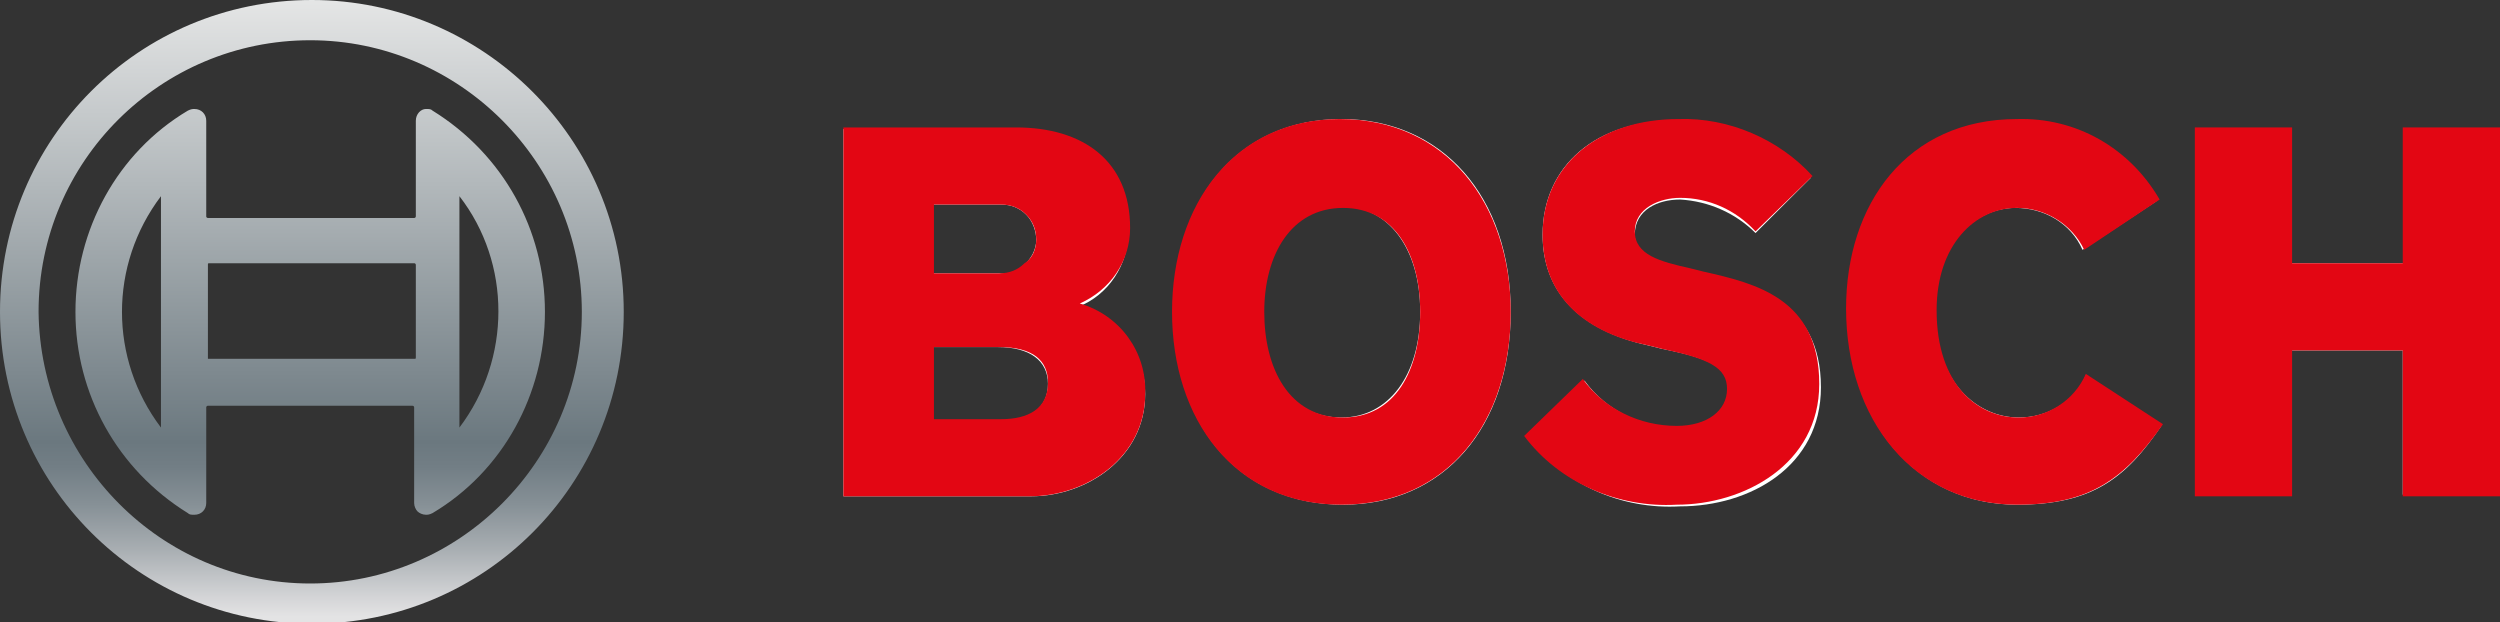
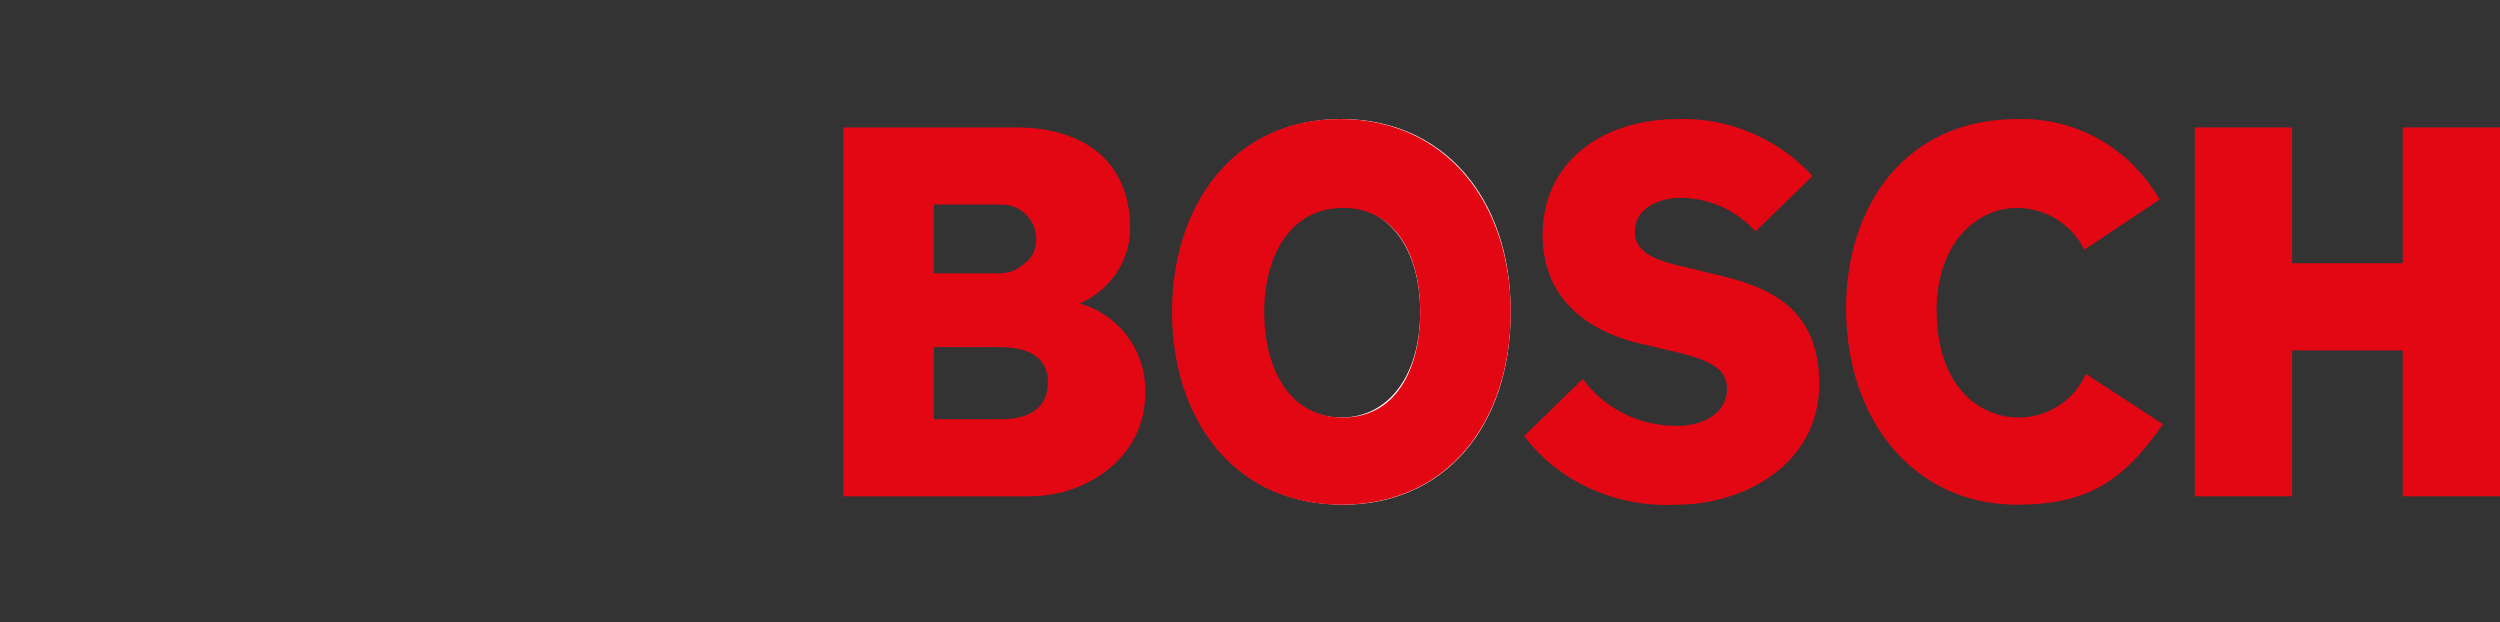
<svg xmlns="http://www.w3.org/2000/svg" version="1.1" id="Слой_1" x="0px" y="0px" width="149.1px" height="37.1px" viewBox="0 0 149.1 37.1" style="enable-background:new 0 0 149.1 37.1;" xml:space="preserve">
  <rect x="0" y="0" width="149.1" height="37.1" fill="#333333" stroke="none" />
  <style type="text/css">
	.st0{fill-rule:evenodd;clip-rule:evenodd;fill:#FFFFFF;}
	.st1{fill-rule:evenodd;clip-rule:evenodd;fill:#E30613;}
	.st2{fill:url(#Shape_5_);}
</style>
  <desc>Created with Sketch.</desc>
  <g id="bosch-SC-logo">
    <g id="bosch" transform="translate(0, 5)">
-       <path id="Shape" class="st0" d="M50.3,2.7v21.9h11.2c3.3,0,6.8-2.3,6.8-6.1c0-2.4-1.5-4.6-3.9-5.2c-0.1,0-0.1,0-0.1,0l0,0    c1.8-0.7,3-2.5,3-4.5c0-3.7-2.5-5.9-6.8-5.9L50.3,2.7z M55.6,11.3V7.2l0,0h4.1c0.6,0,1.1,0.2,1.5,0.6s0.6,1,0.6,1.5    c0,0.6-0.3,1.1-0.7,1.5c-0.4,0.4-1,0.6-1.5,0.5H55.6L55.6,11.3z M55.6,20.1v-4.4h3.9c1.9,0,3,0.8,3,2.2s-1,2.2-2.9,2.2L55.6,20.1    L55.6,20.1z" />
      <path id="Shape_1_" class="st0" d="M70,13.6c0,6.9,4,11.5,10.1,11.5c6,0,10-4.6,10-11.5S86,2.1,80,2.1C74,2.1,70,6.7,70,13.6z     M75.3,13.6c0-3.7,1.9-6.3,4.7-6.3c2.8,0,4.7,2.5,4.7,6.3s-1.9,6.3-4.7,6.3C77.1,19.9,75.3,17.5,75.3,13.6z" />
-       <path id="Path" class="st0" d="M92,9c0,3.4,2.2,5.7,6.3,6.6l0.8,0.2c3,0.6,4,1.1,4,2.5c0,1.4-1.2,2.2-3,2.2c-2.2,0-4.3-1-5.6-2.8    c0,0-3.4,3.3-3.4,3.4c2.2,2.8,5.6,4.3,9.1,4.1c4.2,0,8.4-2.4,8.4-7.1c0-5.2-4.1-6.1-6.9-6.6l-0.8-0.2c-1.7-0.4-3.4-0.8-3.4-2.3    s1.4-2.1,2.7-2.1c1.7,0.1,3.3,0.8,4.5,2l3.3-3.3c-2-2.2-4.9-3.5-7.9-3.4C95.2,2.1,92,4.9,92,9z" />
-       <path id="Path_1_" class="st0" d="M110.2,13.5c0,6.8,4.2,11.6,10.1,11.6c4.5,0,6.5-1.6,8.6-4.7l-4.5-3c-0.7,1.6-2.3,2.5-4,2.5    c-2.4,0-5-2-5-6.4c0-4,2.4-6.1,4.8-6.1c1.7,0,3.3,0.9,4,2.5l4.4-2.9c-1.7-3-5-4.8-8.5-4.7C113.3,2.2,110.2,7.8,110.2,13.5z" />
-       <polygon id="Path_2_" class="st0" points="143.4,2.7 143.4,10.7 136.6,10.7 136.6,10.7 136.6,2.7 131,2.7 131,24.5 136.6,24.5     136.6,15.9 136.6,15.9 143.3,15.9 143.3,24.5 149,24.5 149,2.7   " />
      <path id="Shape_2_" class="st1" d="M62.5,17.8c0-1.3-0.9-2.1-2.9-2.1h-3.9V20h4C61.3,20,62.5,19.4,62.5,17.8z M61.8,9.3    c0-0.6-0.2-1.1-0.6-1.5c-0.4-0.4-0.9-0.6-1.5-0.6h-4v4.1h3.9c0.6,0,1.1-0.2,1.5-0.6C61.6,10.4,61.8,9.8,61.8,9.3L61.8,9.3z     M68.3,18.5c0,3.7-3.4,6.1-6.9,6.1H50.3v-22h10.3c4,0,6.8,2,6.8,6c0,2-1.2,3.7-3,4.5C66.8,13.8,68.4,16,68.3,18.5L68.3,18.5z" />
      <path id="Shape_3_" class="st1" d="M84.7,13.6c0-3.4-1.5-6.2-4.6-6.2c-3.1,0-4.7,2.8-4.7,6.2s1.5,6.3,4.7,6.3    C83.2,19.9,84.7,17.1,84.7,13.6z M90.1,13.6c0,6.5-3.7,11.5-10.1,11.5s-10.1-5.1-10.1-11.5S73.6,2.1,79.9,2.1    C86.3,2.1,90.1,7.2,90.1,13.6L90.1,13.6z" />
      <path id="Path_3_" class="st1" d="M108.5,17.9c0,4.8-4.5,7.2-8.5,7.2c-3.5,0.2-7-1.3-9.1-4.1l3.5-3.4c1.3,1.8,3.4,2.8,5.6,2.8    c1.8,0,3-0.9,3-2.2s-1.1-1.8-3.9-2.4l-0.8-0.2c-3.5-0.7-6.3-2.7-6.3-6.6c0-4.3,3.5-6.9,8.1-6.9c3-0.1,6,1.2,8,3.4l-3.4,3.3    c-1.2-1.3-2.8-2-4.5-2c-1.2,0-2.7,0.6-2.7,2s1.5,1.8,3.3,2.2l0.8,0.2C104.7,11.9,108.5,12.8,108.5,17.9z" />
      <path id="Path_4_" class="st1" d="M129,20.3c-2.3,3.3-4.4,4.8-8.7,4.8c-6.2,0-10.2-5.1-10.2-11.7c0-6.2,3.6-11.3,10.2-11.3    c3.5-0.1,6.7,1.7,8.5,4.8l-4.5,3c-0.7-1.5-2.3-2.5-4-2.5c-2.5,0-4.8,2.2-4.8,6.1c0,4.5,2.5,6.4,4.9,6.4c1.7,0,3.3-1,4-2.6    L129,20.3z" />
      <polygon id="Path_5_" class="st1" points="149.1,24.6 143.3,24.6 143.3,15.9 136.7,15.9 136.7,24.6 130.9,24.6 130.9,2.6     136.7,2.6 136.7,10.7 143.3,10.7 143.3,2.6 149.1,2.6   " />
      <linearGradient id="Shape_5_" gradientUnits="userSpaceOnUse" x1="38.45" y1="49.704" x2="38.45" y2="50.704" gradientTransform="matrix(37.129 0 0 -37.129 -1409.02 1877.564)">
        <stop offset="1.000000e-02" style="stop-color:#E3E3E4" />
        <stop offset="4.000000e-02" style="stop-color:#D4D5D7" />
        <stop offset="0.12" style="stop-color:#A7ADB1" />
        <stop offset="0.19" style="stop-color:#869096" />
        <stop offset="0.25" style="stop-color:#727E85" />
        <stop offset="0.29" style="stop-color:#6B787F" />
        <stop offset="1" style="stop-color:#E5E6E6" />
        <stop offset="1" style="stop-color:#E8E9E9" />
        <stop offset="1" style="stop-color:#ECEDED" />
      </linearGradient>
-       <path id="Shape_4_" class="st2" d="M0,13.6c0,10.3,8.3,18.6,18.6,18.6s18.6-8.3,18.6-18.6S28.8-5,18.6-5C8.3-5,0,3.3,0,13.6z     M2.3,13.6c0-9,7.3-16.2,16.2-16.2s16.2,7.3,16.2,16.2s-7.3,16.2-16.2,16.2C9.6,29.8,2.4,22.5,2.3,13.6z M24.8,2.2v5.7    c0,0,0,0.1-0.1,0.1H12.4c0,0-0.1,0-0.1-0.1V2.2c0-0.4-0.3-0.7-0.7-0.7c-0.1,0-0.2,0-0.4,0.1c-4.2,2.5-6.7,7.1-6.7,12    s2.5,9.4,6.7,12c0.1,0.1,0.2,0.1,0.4,0.1c0.4,0,0.7-0.3,0.7-0.7v-5.7c0,0,0-0.1,0.1-0.1h12.2c0,0,0.1,0,0.1,0.1v5.7    c0,0.2,0.1,0.4,0.2,0.5c0.1,0.1,0.3,0.2,0.5,0.2c0.1,0,0.2,0,0.4-0.1c4.2-2.5,6.7-7.1,6.7-12s-2.5-9.4-6.7-12    c-0.1-0.1-0.2-0.1-0.4-0.1C25.1,1.5,24.8,1.8,24.8,2.2z M9.6,20.5c-3.1-4.1-3.1-9.7,0-13.8V6.6v0.1c0,0.5,0,1,0,1.5V19    C9.6,19.5,9.6,20,9.6,20.5v0.1V20.5z M12.4,16.3v-5.5c0-0.1,0-0.1,0.1-0.1h12.2c0.1,0,0.1,0.1,0.1,0.1v5.5c0,0.1,0,0.1-0.1,0.1    H12.4C12.4,16.4,12.4,16.3,12.4,16.3z M27.4,20.5c0-0.5,0-1,0-1.5V8.1c0-0.5,0-0.9,0-1.5V6.6v0.1C30.5,10.7,30.5,16.4,27.4,20.5    v0.1V20.5z" />
    </g>
  </g>
</svg>